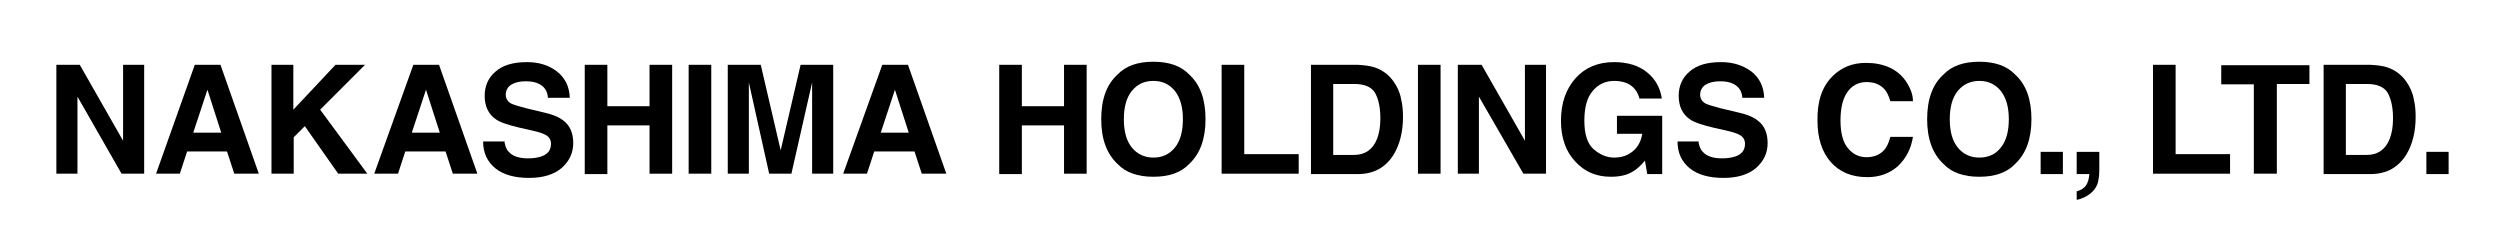
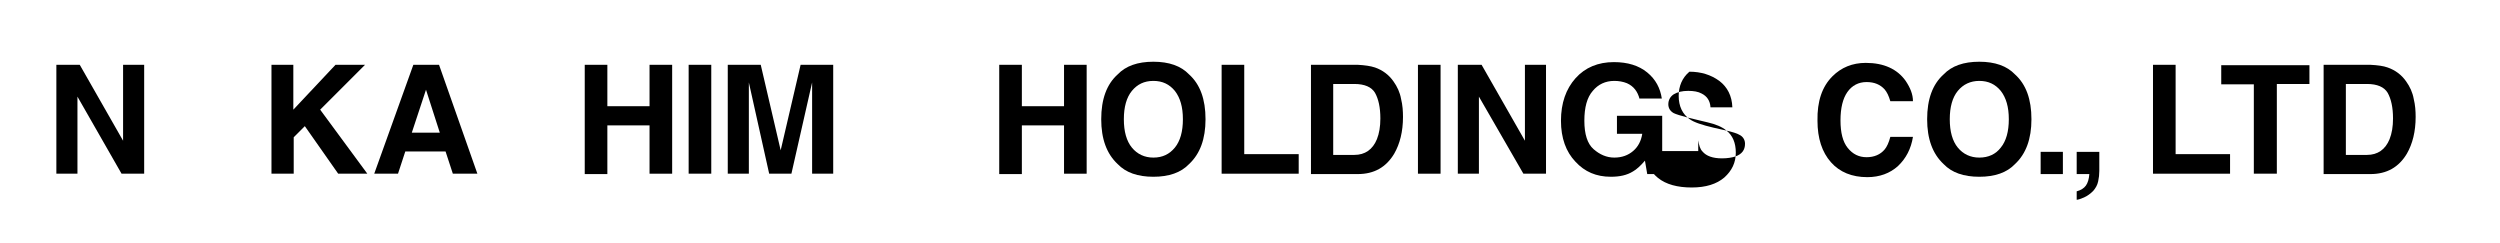
<svg xmlns="http://www.w3.org/2000/svg" version="1.1" id="レイヤー_1" x="0px" y="0px" viewBox="0 0 652 63.5" style="enable-background:new 0 0 652 63.5;" xml:space="preserve">
  <g>
    <path d="M14.6,16.9h6.2l11.3,19.8V16.9h5.5v28.4h-5.9L20.2,25.2v20.1h-5.5V16.9z" />
-     <path d="M50.8,16.9h6.7l10,28.4h-6.4l-1.9-5.8H48.8l-1.9,5.8h-6.2L50.8,16.9z M50.4,34.6h7.3l-3.6-11.2L50.4,34.6z" />
    <path d="M70.7,16.9h5.8v11.7l11-11.7h7.7L83.5,28.6l12.3,16.7h-7.6l-8.7-12.4l-2.9,2.9v9.5h-5.8V16.9z" />
    <path d="M107.8,16.9h6.7l10,28.4h-6.4l-1.9-5.8h-10.5l-1.9,5.8h-6.2L107.8,16.9z M107.4,34.6h7.3l-3.6-11.2L107.4,34.6z" />
-     <path d="M131.5,36.6c0.2,1.3,0.5,2.3,1.1,2.9c1,1.2,2.7,1.8,5.1,1.8c1.4,0,2.6-0.2,3.5-0.5c1.7-0.6,2.5-1.7,2.5-3.3   c0-0.9-0.4-1.7-1.2-2.2c-0.8-0.5-2.1-0.9-3.9-1.3l-3.1-0.7c-3-0.7-5.1-1.4-6.2-2.2c-1.9-1.3-2.9-3.4-2.9-6.1c0-2.5,0.9-4.7,2.8-6.3   c1.9-1.7,4.6-2.5,8.3-2.5c3,0,5.6,0.8,7.7,2.4c2.1,1.6,3.3,3.9,3.4,6.9h-5.7c-0.1-1.7-0.9-2.9-2.3-3.6c-0.9-0.5-2.1-0.7-3.5-0.7   c-1.6,0-2.8,0.3-3.8,0.9c-0.9,0.6-1.4,1.5-1.4,2.6c0,1,0.5,1.8,1.4,2.3c0.6,0.3,1.9,0.7,3.8,1.2l5,1.2c2.2,0.5,3.8,1.2,4.9,2.1   c1.7,1.3,2.5,3.3,2.5,5.8c0,2.6-1,4.7-3,6.5c-2,1.7-4.8,2.6-8.5,2.6c-3.7,0-6.7-0.8-8.8-2.5c-2.1-1.7-3.2-4-3.2-7H131.5z" />
    <path d="M152.5,45.3V16.9h5.9v10.8h11V16.9h5.9v28.4h-5.9V32.7h-11v12.7H152.5z" />
    <path d="M185.5,45.3h-5.9V16.9h5.9V45.3z" />
    <path d="M208.8,16.9h8.5v28.4h-5.5V26.1c0-0.6,0-1.3,0-2.3c0-1,0-1.8,0-2.3l-5.4,23.8h-5.8l-5.3-23.8c0,0.5,0,1.3,0,2.3   c0,1,0,1.8,0,2.3v19.2h-5.5V16.9h8.6l5.2,22.3L208.8,16.9z" />
-     <path d="M230.1,16.9h6.7l10,28.4h-6.4l-1.9-5.8H228l-1.9,5.8h-6.2L230.1,16.9z M229.7,34.6h7.3l-3.6-11.2L229.7,34.6z" />
    <path d="M260.6,45.3V16.9h5.9v10.8h11V16.9h5.9v28.4h-5.9V32.7h-11v12.7H260.6z" />
    <path d="M310.1,42.8c-2.1,2.2-5.2,3.3-9.3,3.3c-4.1,0-7.2-1.1-9.3-3.3c-2.9-2.7-4.3-6.6-4.3-11.7c0-5.2,1.4-9.1,4.3-11.7   c2.1-2.2,5.2-3.3,9.3-3.3c4.1,0,7.2,1.1,9.3,3.3c2.9,2.6,4.3,6.5,4.3,11.7C314.4,36.2,313,40.1,310.1,42.8z M306.4,38.5   c1.4-1.7,2.1-4.2,2.1-7.4c0-3.2-0.7-5.6-2.1-7.4c-1.4-1.7-3.2-2.6-5.6-2.6c-2.4,0-4.2,0.9-5.6,2.6c-1.4,1.7-2.1,4.2-2.1,7.4   c0,3.2,0.7,5.7,2.1,7.4c1.4,1.7,3.3,2.6,5.6,2.6C303.2,41.1,305,40.2,306.4,38.5z" />
    <path d="M318.6,16.9h5.9v23.3h14.2v5.1h-20.1V16.9z" />
    <path d="M358.6,17.6c2,0.7,3.6,1.9,4.8,3.6c1,1.4,1.7,2.9,2,4.6c0.4,1.6,0.5,3.2,0.5,4.7c0,3.8-0.8,7-2.3,9.6   c-2.1,3.5-5.2,5.3-9.5,5.3h-12.2V16.9h12.2C355.9,17,357.4,17.2,358.6,17.6z M347.7,21.9v18.5h5.5c2.8,0,4.8-1.4,5.9-4.1   c0.6-1.5,0.9-3.3,0.9-5.4c0-2.9-0.5-5.1-1.4-6.7c-0.9-1.5-2.7-2.3-5.4-2.3H347.7z" />
    <path d="M375.7,45.3h-5.9V16.9h5.9V45.3z" />
    <path d="M380.2,16.9h6.2l11.3,19.8V16.9h5.5v28.4h-5.9l-11.6-20.1v20.1h-5.5V16.9z" />
    <path d="M427.6,25.8c-0.5-1.9-1.5-3.3-3.3-4.1c-1-0.4-2.1-0.6-3.3-0.6c-2.3,0-4.2,0.9-5.6,2.6c-1.5,1.7-2.2,4.3-2.2,7.8   c0,3.5,0.8,6,2.4,7.4c1.6,1.4,3.4,2.2,5.4,2.2c2,0,3.6-0.6,4.9-1.7c1.3-1.1,2.1-2.6,2.4-4.5h-6.6v-4.7h11.8v15.2h-3.9l-0.6-3.5   c-1.1,1.3-2.2,2.3-3.1,2.8c-1.6,1-3.5,1.4-5.8,1.4c-3.8,0-6.8-1.3-9.2-3.9c-2.5-2.6-3.8-6.2-3.8-10.7c0-4.6,1.3-8.3,3.8-11.1   c2.5-2.8,5.9-4.2,10-4.2c3.6,0,6.5,0.9,8.7,2.7c2.2,1.8,3.4,4.1,3.8,6.8H427.6z" />
-     <path d="M442.9,36.6c0.2,1.3,0.5,2.3,1.1,2.9c1,1.2,2.7,1.8,5.1,1.8c1.4,0,2.6-0.2,3.5-0.5c1.7-0.6,2.5-1.7,2.5-3.3   c0-0.9-0.4-1.7-1.2-2.2c-0.8-0.5-2.1-0.9-3.9-1.3l-3.1-0.7c-3-0.7-5.1-1.4-6.2-2.2c-1.9-1.3-2.9-3.4-2.9-6.1c0-2.5,0.9-4.7,2.8-6.3   c1.9-1.7,4.6-2.5,8.3-2.5c3,0,5.6,0.8,7.8,2.4c2.1,1.6,3.3,3.9,3.4,6.9h-5.7c-0.1-1.7-0.9-2.9-2.3-3.6c-0.9-0.5-2.1-0.7-3.5-0.7   c-1.6,0-2.8,0.3-3.8,0.9c-0.9,0.6-1.4,1.5-1.4,2.6c0,1,0.5,1.8,1.4,2.3c0.6,0.3,1.9,0.7,3.8,1.2l5,1.2c2.2,0.5,3.8,1.2,4.9,2.1   c1.7,1.3,2.5,3.3,2.5,5.8c0,2.6-1,4.7-3,6.5c-2,1.7-4.8,2.6-8.5,2.6c-3.7,0-6.7-0.8-8.8-2.5c-2.1-1.7-3.2-4-3.2-7H442.9z" />
+     <path d="M442.9,36.6c0.2,1.3,0.5,2.3,1.1,2.9c1,1.2,2.7,1.8,5.1,1.8c1.4,0,2.6-0.2,3.5-0.5c1.7-0.6,2.5-1.7,2.5-3.3   c0-0.9-0.4-1.7-1.2-2.2c-0.8-0.5-2.1-0.9-3.9-1.3l-3.1-0.7c-3-0.7-5.1-1.4-6.2-2.2c-1.9-1.3-2.9-3.4-2.9-6.1c0-2.5,0.9-4.7,2.8-6.3   c3,0,5.6,0.8,7.8,2.4c2.1,1.6,3.3,3.9,3.4,6.9h-5.7c-0.1-1.7-0.9-2.9-2.3-3.6c-0.9-0.5-2.1-0.7-3.5-0.7   c-1.6,0-2.8,0.3-3.8,0.9c-0.9,0.6-1.4,1.5-1.4,2.6c0,1,0.5,1.8,1.4,2.3c0.6,0.3,1.9,0.7,3.8,1.2l5,1.2c2.2,0.5,3.8,1.2,4.9,2.1   c1.7,1.3,2.5,3.3,2.5,5.8c0,2.6-1,4.7-3,6.5c-2,1.7-4.8,2.6-8.5,2.6c-3.7,0-6.7-0.8-8.8-2.5c-2.1-1.7-3.2-4-3.2-7H442.9z" />
    <path d="M477.9,19.9c2.3-2.3,5.2-3.5,8.7-3.5c4.7,0,8.2,1.6,10.4,4.7c1.2,1.8,1.9,3.5,1.9,5.3H493c-0.4-1.4-0.9-2.4-1.5-3.1   c-1.1-1.2-2.6-1.9-4.7-1.9c-2.1,0-3.8,0.9-5,2.6c-1.2,1.7-1.8,4.2-1.8,7.4c0,3.2,0.6,5.6,1.9,7.2c1.3,1.6,2.9,2.4,4.9,2.4   c2,0,3.6-0.7,4.7-2c0.6-0.7,1.1-1.8,1.5-3.3h5.9c-0.5,3.1-1.8,5.6-3.9,7.6c-2.1,1.9-4.8,2.9-8,2.9c-4,0-7.2-1.3-9.5-3.9   c-2.3-2.6-3.5-6.2-3.5-10.8C473.9,26.4,475.2,22.6,477.9,19.9z" />
    <path d="M525.5,42.8c-2.1,2.2-5.2,3.3-9.3,3.3c-4.1,0-7.2-1.1-9.3-3.3c-2.9-2.7-4.3-6.6-4.3-11.7c0-5.2,1.4-9.1,4.3-11.7   c2.1-2.2,5.2-3.3,9.3-3.3c4.1,0,7.2,1.1,9.3,3.3c2.9,2.6,4.3,6.5,4.3,11.7C529.8,36.2,528.4,40.1,525.5,42.8z M521.8,38.5   c1.4-1.7,2.1-4.2,2.1-7.4c0-3.2-0.7-5.6-2.1-7.4c-1.4-1.7-3.2-2.6-5.6-2.6c-2.3,0-4.2,0.9-5.6,2.6c-1.4,1.7-2.1,4.2-2.1,7.4   c0,3.2,0.7,5.7,2.1,7.4c1.4,1.7,3.3,2.6,5.6,2.6C518.6,41.1,520.5,40.2,521.8,38.5z" />
    <path d="M532.2,39.6h5.8v5.8h-5.8V39.6z" />
    <path d="M541.6,49.9c1.1-0.3,1.9-0.8,2.4-1.5c0.5-0.7,0.8-1.7,0.9-3h-3.3v-5.8h5.9v5c0,0.9-0.1,1.8-0.3,2.7c-0.2,1-0.7,1.8-1.3,2.5   c-0.7,0.7-1.5,1.3-2.4,1.7c-0.9,0.4-1.6,0.6-1.9,0.6V49.9z" />
    <path d="M561.5,16.9h5.9v23.3h14.2v5.1h-20.1V16.9z" />
    <path d="M602.3,16.9v5h-8.5v23.4h-6V22h-8.5v-5H602.3z" />
    <path d="M622.7,17.6c2,0.7,3.6,1.9,4.8,3.6c1,1.4,1.7,2.9,2,4.6c0.4,1.6,0.5,3.2,0.5,4.7c0,3.8-0.8,7-2.3,9.6   c-2.1,3.5-5.2,5.3-9.5,5.3h-12.2V16.9h12.2C620.1,17,621.6,17.2,622.7,17.6z M611.8,21.9v18.5h5.5c2.8,0,4.8-1.4,5.9-4.1   c0.6-1.5,0.9-3.3,0.9-5.4c0-2.9-0.5-5.1-1.4-6.7c-0.9-1.5-2.7-2.3-5.4-2.3H611.8z" />
-     <path d="M632.8,39.6h5.8v5.8h-5.8V39.6z" />
  </g>
</svg>